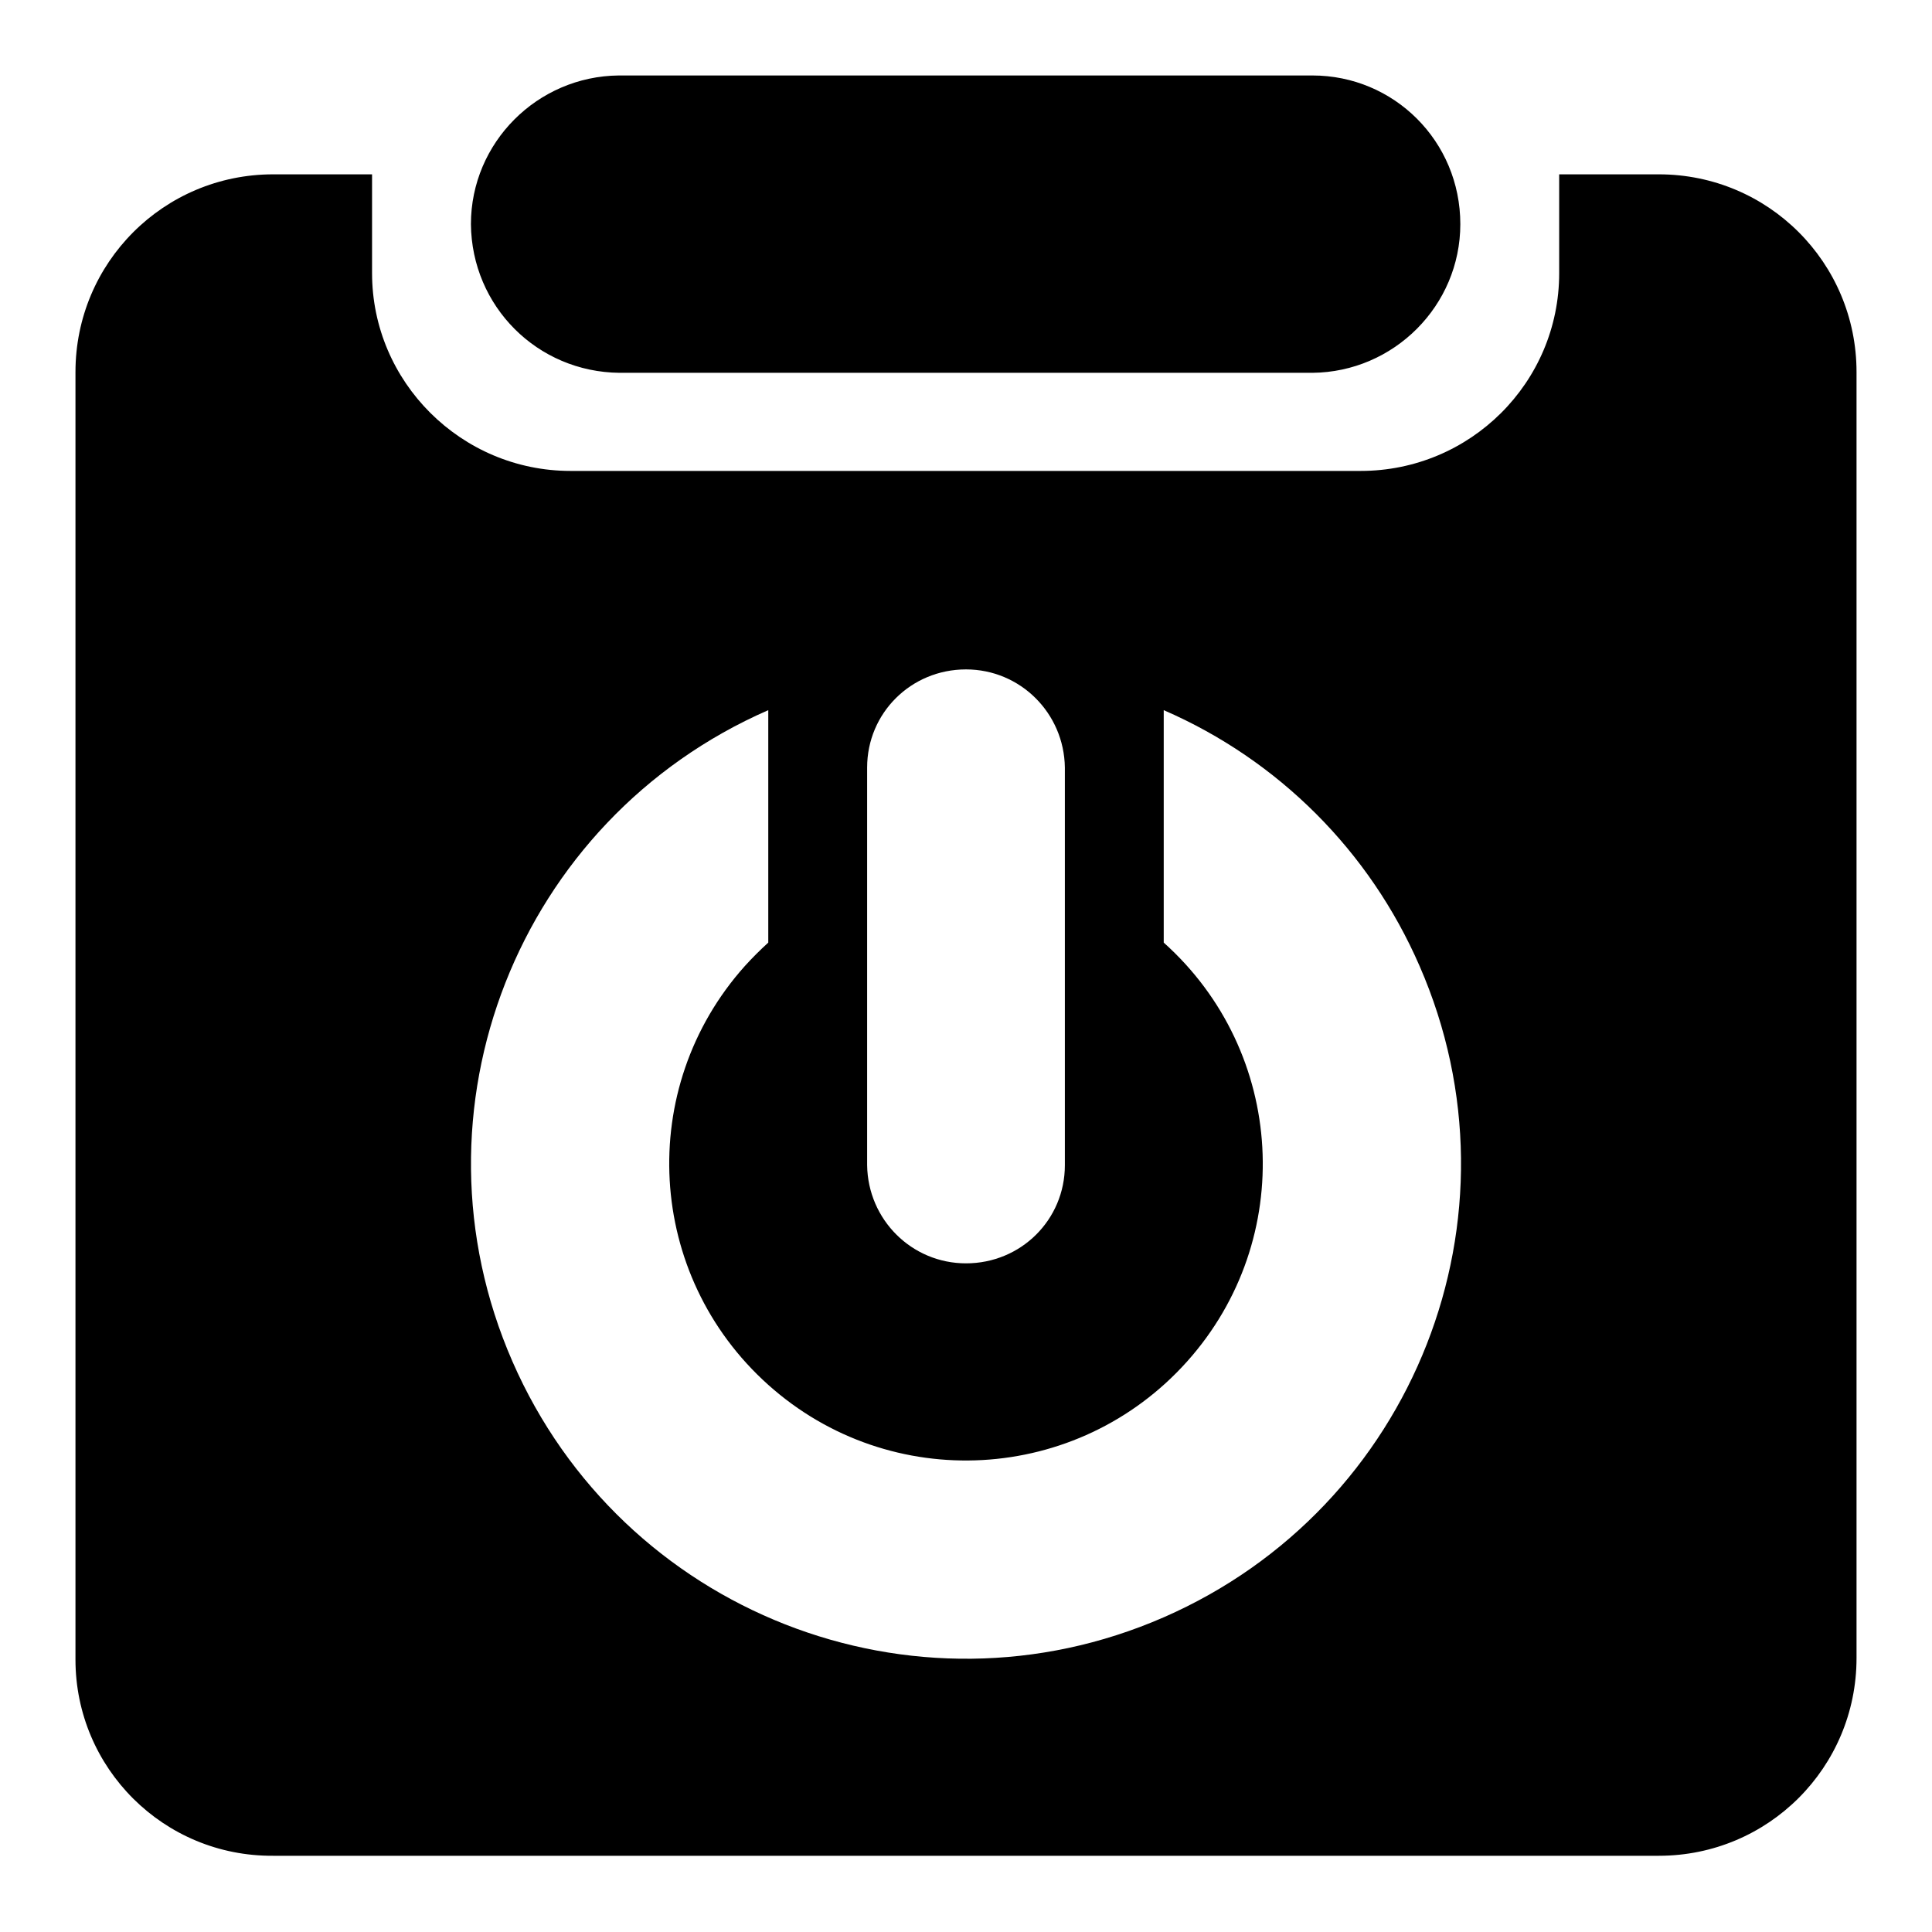
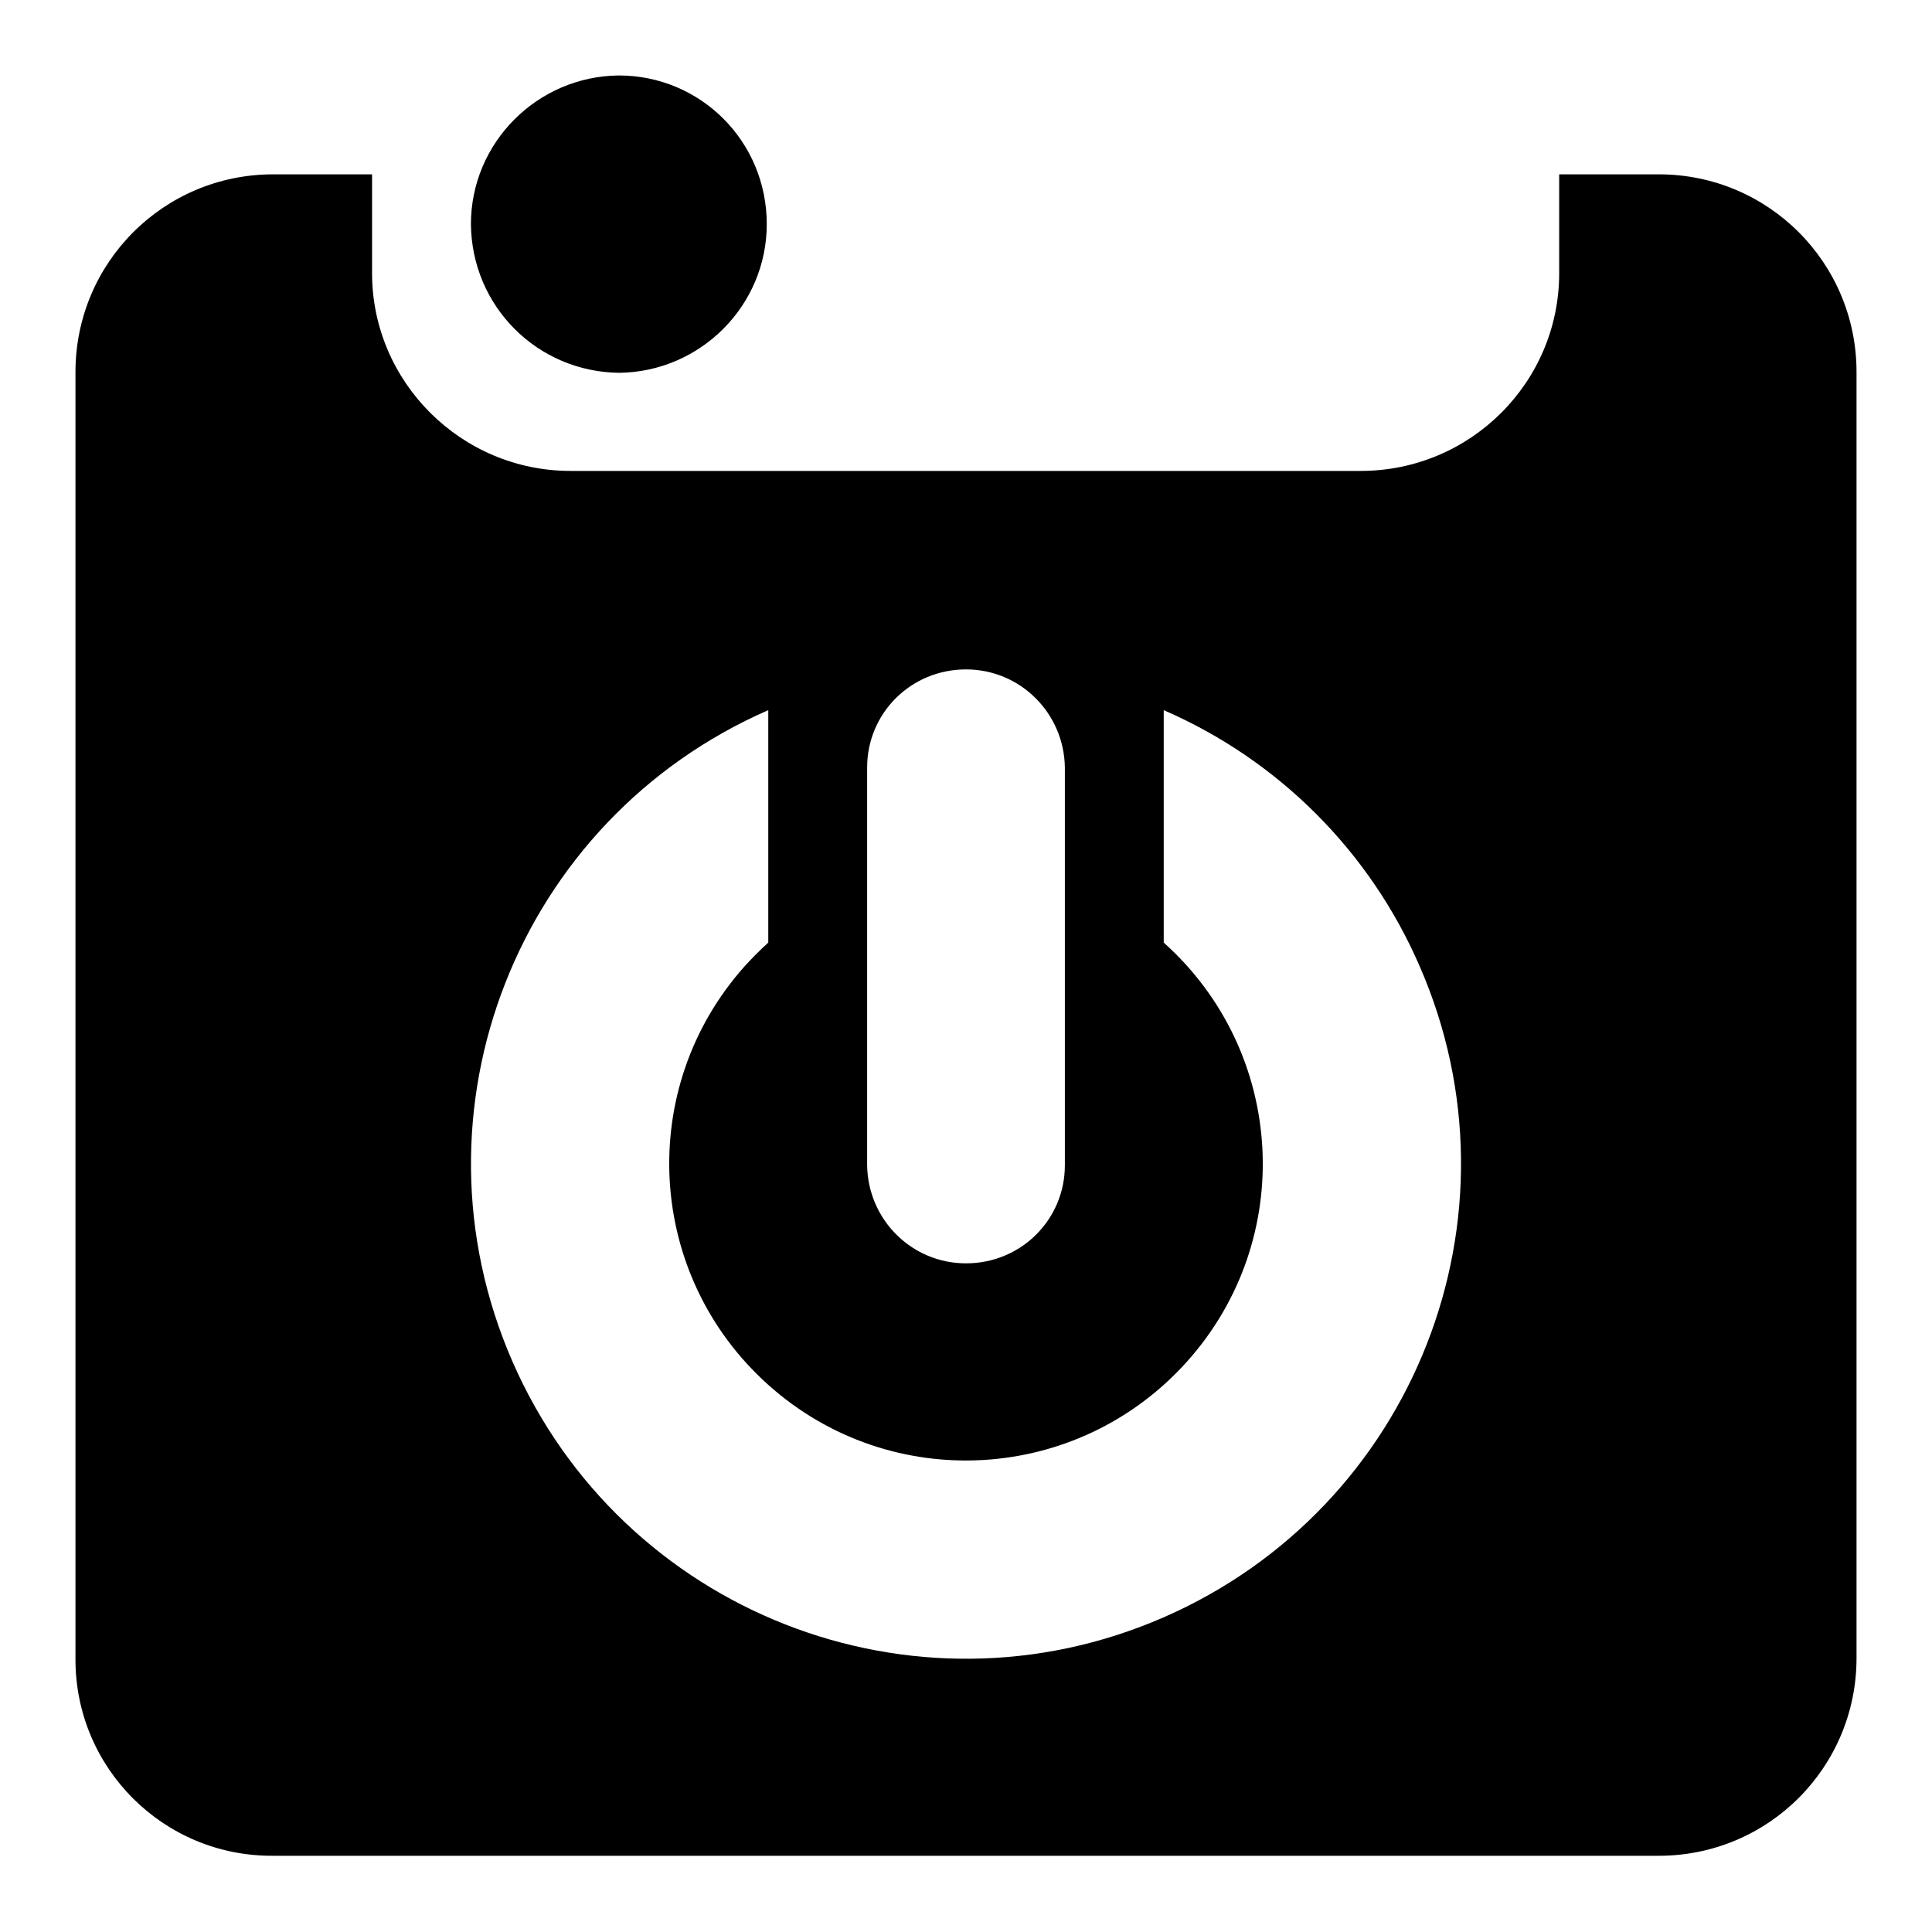
<svg xmlns="http://www.w3.org/2000/svg" version="1.1" x="0px" y="0px" viewBox="0 0 256 256" enable-background="new 0 0 256 256" xml:space="preserve">
  <g>
-     <path fill="#000000" d="M49.3,23.1v13.1c0,14.4,11.8,26.2,26.3,26.2h104.7c14.5,0,26.3-11.7,26.3-26.2V23.1h13.2 c14.5,0,26.2,11.7,26.2,26.2v170.4c0,14.5-11.7,26.2-26.2,26.2H36.2C21.7,246,10,234.3,10,219.9c0,0,0-0.1,0-0.1V49.3 c0-14.5,11.7-26.2,26.2-26.2H49.3z M101.8,94.1c-33.2,14.5-48.4,53.1-33.9,86.3c14.5,33.2,53.1,48.4,86.3,33.9 c33.2-14.5,48.4-53.1,33.9-86.3c-6.6-15.2-18.7-27.3-33.9-33.9v30.8c16.2,14.5,17.6,39.3,3.1,55.5s-39.3,17.6-55.5,3.1 c-16.2-14.5-17.6-39.3-3.1-55.5c1-1.1,2-2.1,3.1-3.1V94.1z M114.9,101.7v52.7c0.1,7.2,5.9,13,13.1,13c7.3,0,13.1-5.8,13.1-13v-52.7 c-0.1-7.2-5.9-13-13.1-13C120.7,88.7,114.9,94.5,114.9,101.7L114.9,101.7z M62.4,29.7c0-10.8,8.8-19.6,19.6-19.7h91.9 c10.8,0,19.6,8.7,19.6,19.7c0,10.8-8.8,19.6-19.6,19.7H82.1C71.2,49.3,62.5,40.6,62.4,29.7C62.4,29.7,62.4,29.7,62.4,29.7z" />
+     <path fill="#000000" d="M49.3,23.1v13.1c0,14.4,11.8,26.2,26.3,26.2h104.7c14.5,0,26.3-11.7,26.3-26.2V23.1h13.2 c14.5,0,26.2,11.7,26.2,26.2v170.4c0,14.5-11.7,26.2-26.2,26.2H36.2C21.7,246,10,234.3,10,219.9c0,0,0-0.1,0-0.1V49.3 c0-14.5,11.7-26.2,26.2-26.2H49.3z M101.8,94.1c-33.2,14.5-48.4,53.1-33.9,86.3c14.5,33.2,53.1,48.4,86.3,33.9 c33.2-14.5,48.4-53.1,33.9-86.3c-6.6-15.2-18.7-27.3-33.9-33.9v30.8c16.2,14.5,17.6,39.3,3.1,55.5s-39.3,17.6-55.5,3.1 c-16.2-14.5-17.6-39.3-3.1-55.5c1-1.1,2-2.1,3.1-3.1V94.1z M114.9,101.7v52.7c0.1,7.2,5.9,13,13.1,13c7.3,0,13.1-5.8,13.1-13v-52.7 c-0.1-7.2-5.9-13-13.1-13C120.7,88.7,114.9,94.5,114.9,101.7L114.9,101.7z M62.4,29.7c0-10.8,8.8-19.6,19.6-19.7c10.8,0,19.6,8.7,19.6,19.7c0,10.8-8.8,19.6-19.6,19.7H82.1C71.2,49.3,62.5,40.6,62.4,29.7C62.4,29.7,62.4,29.7,62.4,29.7z" />
  </g>
</svg>